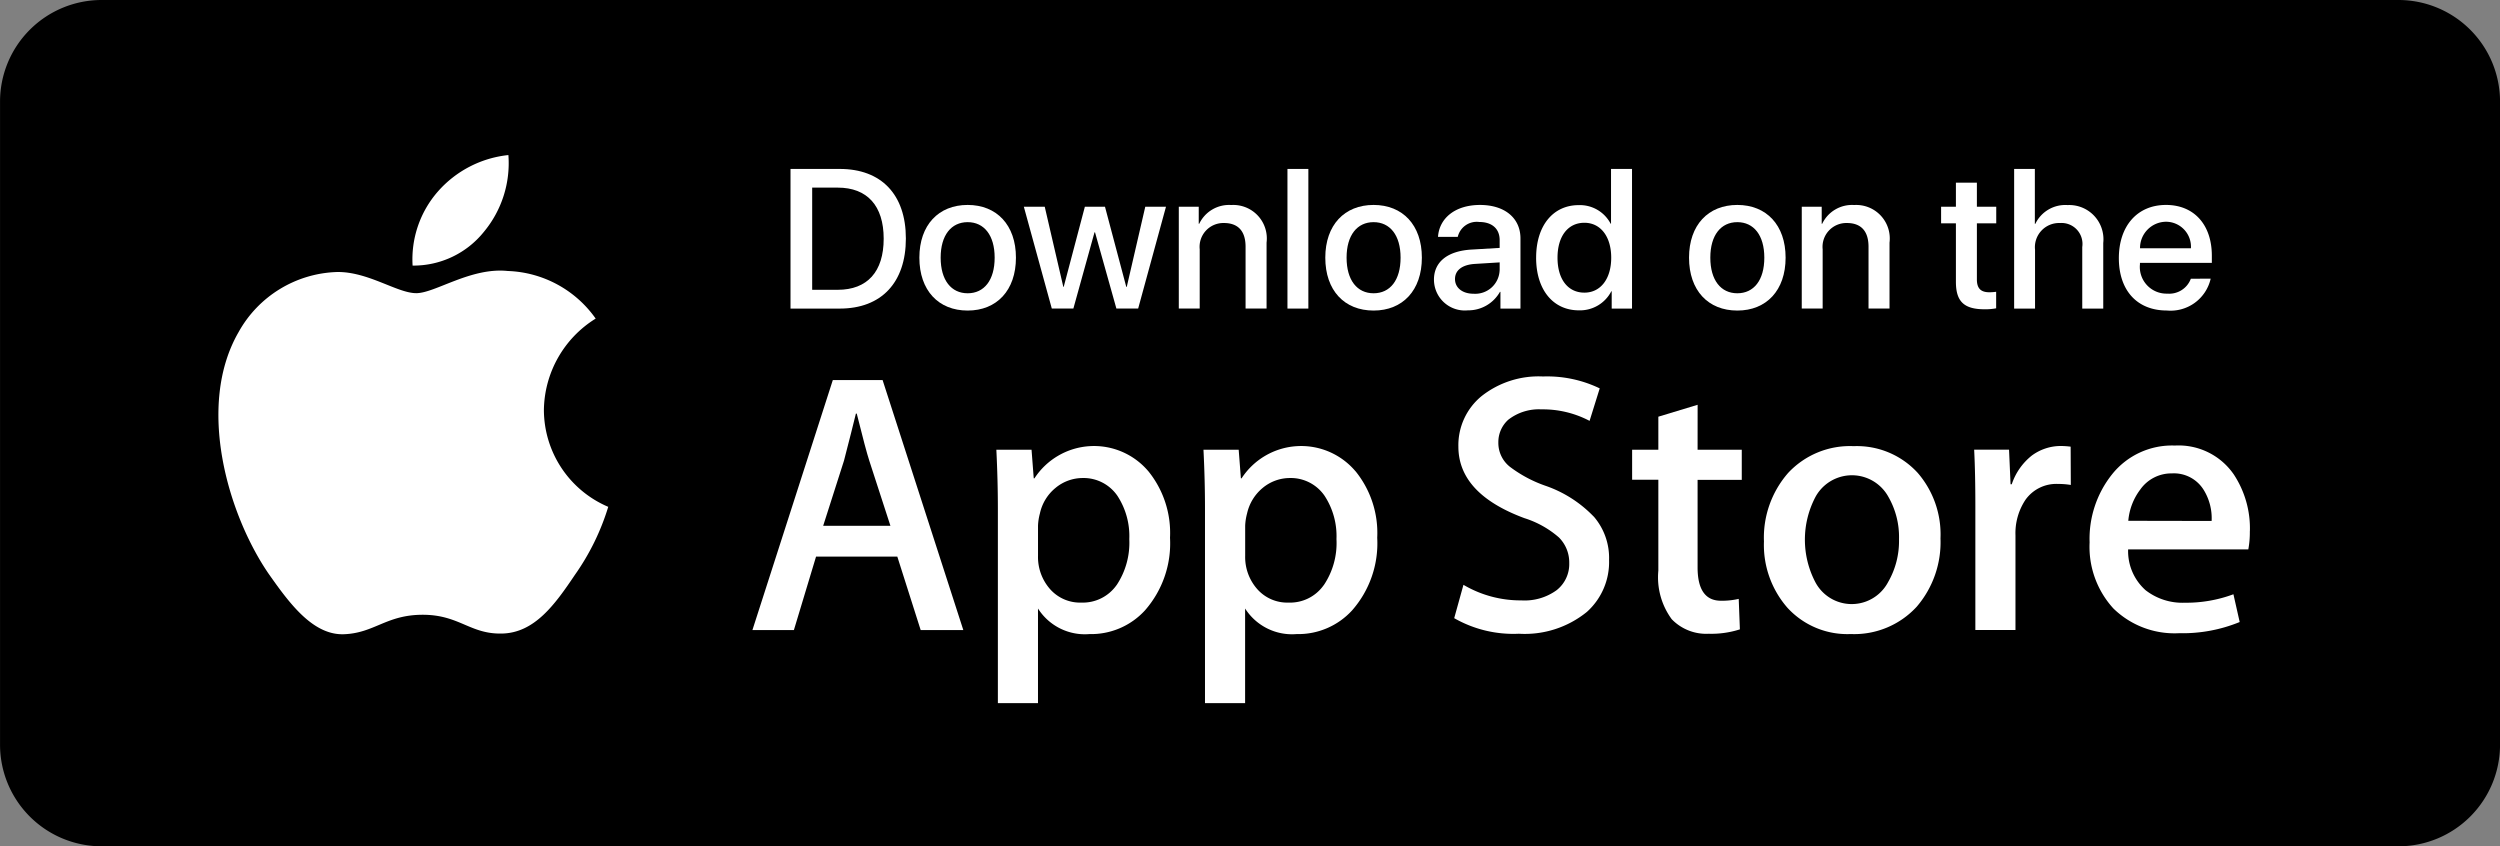
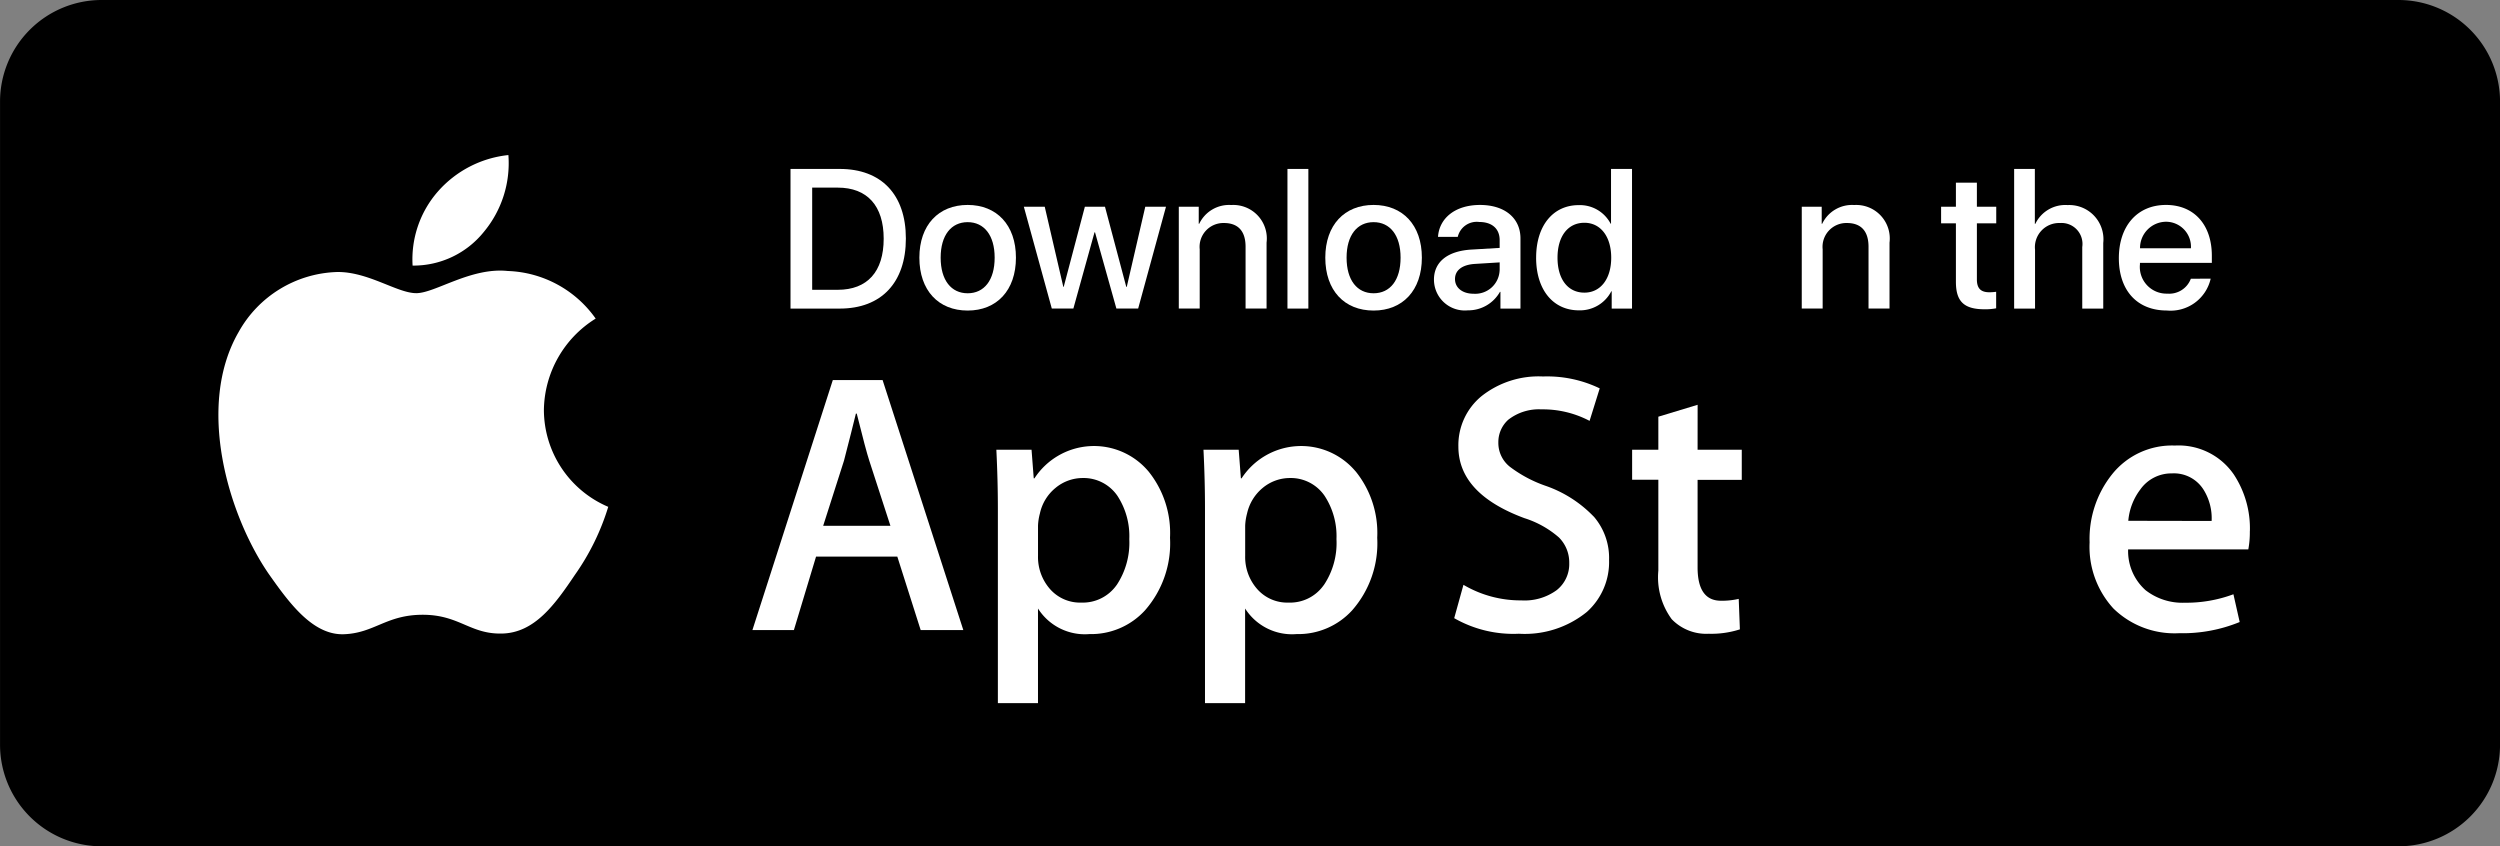
<svg xmlns="http://www.w3.org/2000/svg" data-name="Group 87585" width="189.08" height="64.008" viewBox="0 0 189.08 64.008">
  <rect x="0" y="0" width="189.08" height="64.008" fill="#808080" stroke="none" />
  <path data-name="Path 73514" d="M7.684 0h173.718a7.687 7.687 0 0 1 7.681 7.681v48.646a7.687 7.687 0 0 1-7.681 7.681H7.684a7.687 7.687 0 0 1-7.681-7.681V7.681A7.687 7.687 0 0 1 7.684 0" />
  <path data-name="Path 73515" d="M1040 55.488a7.788 7.788 0 0 1 1.906-5.595 8.237 8.237 0 0 1 5.339-2.765 8.119 8.119 0 0 1-1.857 5.812 6.824 6.824 0 0 1-5.388 2.548" transform="translate(-1008.794 -35.401)" style="fill:#fff" />
  <path data-name="Path 73516" d="M1010.583 100.112a18.042 18.042 0 0 1-2.521 5.146c-1.5 2.229-3.047 4.4-5.531 4.442-2.407.051-3.214-1.421-5.979-1.421s-3.648 1.384-5.953 1.472c-2.368.09-4.159-2.38-5.709-4.582-3.085-4.507-5.48-12.7-2.266-18.269a8.831 8.831 0 0 1 7.439-4.544c2.354-.038 4.556 1.6 6 1.6 1.421 0 4.134-1.972 6.924-1.677a8.49 8.49 0 0 1 6.644 3.6 8.254 8.254 0 0 0-3.916 6.913 7.985 7.985 0 0 0 4.864 7.323" transform="translate(-964.579 -61.783)" style="fill:#fff" />
  <path data-name="Path 73517" d="M1153.251 115.5h-3.764l-6.081 18.909h3.137l1.676-5.556h6.145l1.767 5.556h3.225zm-4.493 11.022 1.575-4.928c.409-1.562.7-2.752.9-3.558h.063c.462 1.869.781 3.046.947 3.558l1.6 4.928z" transform="translate(-1086.499 -86.757)" style="fill:#fff" />
  <path data-name="Path 73518" d="M1229.037 137.473a5.377 5.377 0 0 0-8.615.538h-.052l-.166-2.164h-2.662c.076 1.536.115 3.021.115 4.481v14.684h3.034v-7.157a4.2 4.2 0 0 0 3.891 1.934 5.519 5.519 0 0 0 4.2-1.793 7.674 7.674 0 0 0 1.895-5.491 7.422 7.422 0 0 0-1.638-5.032m-2.407 8.615a3.125 3.125 0 0 1-2.663 1.319 3.025 3.025 0 0 1-2.368-1.023 3.671 3.671 0 0 1-.908-2.509v-2.28a4.107 4.107 0 0 1 .141-.92 3.424 3.424 0 0 1 1.19-1.947 3.223 3.223 0 0 1 2.035-.742 3.1 3.1 0 0 1 2.638 1.344 5.567 5.567 0 0 1 .9 3.276 5.782 5.782 0 0 1-.961 3.482" transform="translate(-1142.186 -101.832)" style="fill:#fff" />
  <path data-name="Path 73519" d="M1292 137.473a5.377 5.377 0 0 0-8.615.538h-.051l-.166-2.164h-2.664c.078 1.536.115 3.021.115 4.481v14.684h3.034v-7.157a4.207 4.207 0 0 0 3.892 1.934 5.516 5.516 0 0 0 4.2-1.793 7.676 7.676 0 0 0 1.9-5.491 7.414 7.414 0 0 0-1.64-5.032m-2.406 8.615a3.112 3.112 0 0 1-2.663 1.319 3.023 3.023 0 0 1-2.368-1.023 3.665 3.665 0 0 1-.91-2.509v-2.28a4.2 4.2 0 0 1 .141-.92 3.49 3.49 0 0 1 1.192-1.947 3.22 3.22 0 0 1 2.035-.742 3.1 3.1 0 0 1 2.637 1.344 5.557 5.557 0 0 1 .9 3.276 5.7 5.7 0 0 1-.959 3.482" transform="translate(-1189.483 -101.832)" style="fill:#fff" />
  <path data-name="Path 73520" d="M1367.249 125.006a4.789 4.789 0 0 1 1.165 3.29 5.064 5.064 0 0 1-1.677 3.93 7.445 7.445 0 0 1-5.145 1.652 9 9 0 0 1-4.891-1.178l.7-2.522a8.5 8.5 0 0 0 4.378 1.178 4.126 4.126 0 0 0 2.662-.767 2.511 2.511 0 0 0 .961-2.061 2.669 2.669 0 0 0-.781-1.933 7.3 7.3 0 0 0-2.612-1.46c-3.341-1.241-4.992-3.047-4.992-5.415a4.8 4.8 0 0 1 1.754-3.814 6.958 6.958 0 0 1 4.648-1.485 9.143 9.143 0 0 1 4.288.9l-.767 2.458a7.567 7.567 0 0 0-3.636-.871 3.768 3.768 0 0 0-2.509.781 2.273 2.273 0 0 0-.755 1.716 2.3 2.3 0 0 0 .871 1.844 9.763 9.763 0 0 0 2.752 1.458 9.233 9.233 0 0 1 3.585 2.305" transform="translate(-1246.717 -85.947)" style="fill:#fff" />
  <path data-name="Path 73521" d="M1415.723 126.454h3.341v2.28h-3.341v6.619c0 1.677.589 2.521 1.767 2.521a5.612 5.612 0 0 0 1.344-.141l.088 2.305a7.029 7.029 0 0 1-2.355.333 3.627 3.627 0 0 1-2.8-1.1 5.349 5.349 0 0 1-1.012-3.674v-6.877h-1.983v-2.266h1.983v-2.5l2.971-.9z" transform="translate(-1287.331 -92.439)" style="fill:#fff" />
-   <path data-name="Path 73522" d="M1462.453 137.612a6.226 6.226 0 0 0-4.826-2 6.387 6.387 0 0 0-4.953 2.023 7.431 7.431 0 0 0-1.831 5.184 7.209 7.209 0 0 0 1.779 5.018 6.145 6.145 0 0 0 4.788 1.985 6.414 6.414 0 0 0 4.993-2.074 7.491 7.491 0 0 0 1.792-5.159 7.116 7.116 0 0 0-1.742-4.979m-2.227 8.294a3.11 3.11 0 0 1-5.48.025 6.935 6.935 0 0 1 0-6.49 3.143 3.143 0 0 1 5.505 0 6.105 6.105 0 0 1 .807 3.214 6.206 6.206 0 0 1-.832 3.251" transform="translate(-1317.432 -101.868)" style="fill:#fff" />
-   <path data-name="Path 73523" d="m1522.033 135.617.012 2.893a5.625 5.625 0 0 0-.959-.076 2.861 2.861 0 0 0-2.471 1.2 4.563 4.563 0 0 0-.755 2.687v7.157h-3.034v-9.345c0-1.575-.025-3.008-.09-4.29h2.638l.115 2.613h.09a4.646 4.646 0 0 1 1.51-2.164 3.692 3.692 0 0 1 2.19-.729 6.411 6.411 0 0 1 .755.051" transform="translate(-1365.426 -101.832)" style="fill:#fff" />
  <path data-name="Path 73524" d="M1561.948 141.9a7.405 7.405 0 0 0-1.215-4.3 5.063 5.063 0 0 0-4.456-2.188 5.8 5.8 0 0 0-4.762 2.188 7.82 7.82 0 0 0-1.689 5.135 6.9 6.9 0 0 0 1.8 5 6.617 6.617 0 0 0 4.979 1.869 11.373 11.373 0 0 0 4.572-.845l-.474-2.1a10.2 10.2 0 0 1-3.675.64 4.541 4.541 0 0 1-2.969-.947 3.956 3.956 0 0 1-1.319-3.086h9.089a6.951 6.951 0 0 0 .115-1.37m-9.192-.793a4.554 4.554 0 0 1 .9-2.356 2.879 2.879 0 0 1 2.407-1.229 2.642 2.642 0 0 1 2.407 1.268 4.081 4.081 0 0 1 .589 2.329z" transform="translate(-1391.785 -101.714)" style="fill:#fff" />
  <path data-name="Path 73525" d="M1158.7 51.347c3.14 0 5 1.932 5 5.262s-1.852 5.3-5 5.3h-3.725V51.347zm-2.086 9.141h1.932c2.24 0 3.476-1.369 3.476-3.864s-1.244-3.864-3.476-3.864h-1.932z" transform="translate(-1095.187 -38.57)" style="fill:#fff" />
  <path data-name="Path 73526" d="M1194.147 66.276c0-2.474 1.456-3.988 3.652-3.988s3.652 1.515 3.652 3.988-1.449 4-3.652 4-3.652-1.515-3.652-4m5.694 0c0-1.705-.805-2.686-2.042-2.686s-2.042.981-2.042 2.686.8 2.693 2.042 2.693 2.042-.981 2.042-2.693" transform="translate(-1124.613 -46.788)" style="fill:#fff" />
  <path data-name="Path 73527" d="M1234.531 70.545h-1.646l-1.617-5.767h-.037l-1.6 5.767H1228l-2.115-7.7h1.581l1.405 6.06h.029l1.6-6.06h1.522l1.61 6.06h.037l1.4-6.06h1.566z" transform="translate(-1148.45 -47.208)" style="fill:#fff" />
  <path data-name="Path 73528" d="M1272.995 62.449h1.508v1.288h.036a2.5 2.5 0 0 1 2.423-1.42 2.535 2.535 0 0 1 2.671 2.847v4.984h-1.588v-4.677c0-1.156-.542-1.793-1.64-1.793a1.8 1.8 0 0 0-1.829 1.983v4.486h-1.581z" transform="translate(-1183.84 -46.811)" style="fill:#fff" />
  <path data-name="Rectangle 147696" transform="translate(97.373 12.777)" style="fill:#fff" d="M0 0h1.581v10.561H0z" />
  <path data-name="Path 73529" d="M1317.522 66.276c0-2.474 1.456-3.988 3.652-3.988s3.652 1.515 3.652 3.988-1.449 4-3.652 4-3.652-1.515-3.652-4m5.694 0c0-1.705-.805-2.686-2.042-2.686s-2.042.981-2.042 2.686.8 2.693 2.042 2.693 2.042-.981 2.042-2.693" transform="translate(-1217.287 -46.788)" style="fill:#fff" />
  <path data-name="Path 73530" d="M1350.55 67.938c0-1.346 1.032-2.174 2.861-2.276l2.108-.124v-.593c0-.856-.578-1.368-1.544-1.368a1.474 1.474 0 0 0-1.625 1.127h-1.493c.088-1.391 1.274-2.415 3.177-2.415 1.866 0 3.059.988 3.059 2.532v5.306h-1.515V68.86h-.036a2.751 2.751 0 0 1-2.43 1.4 2.334 2.334 0 0 1-2.561-2.32m4.969-.7v-.607l-1.9.117c-.944.066-1.478.483-1.478 1.142s.556 1.112 1.405 1.112a1.845 1.845 0 0 0 1.969-1.764" transform="translate(-1242.097 -46.788)" style="fill:#fff" />
  <path data-name="Path 73531" d="M1381.606 58.058c0-2.43 1.288-3.974 3.22-3.974a2.624 2.624 0 0 1 2.415 1.405h.029v-4.142h1.588v10.561h-1.537V60.6h-.029a2.667 2.667 0 0 1-2.452 1.442c-1.947 0-3.235-1.552-3.235-3.981m1.618 0c0 1.625.783 2.642 2.034 2.642 1.215 0 2.027-1.032 2.027-2.642s-.812-2.642-2.027-2.642c-1.251 0-2.034 1.024-2.034 2.642" transform="translate(-1265.425 -38.57)" style="fill:#fff" />
-   <path data-name="Path 73532" d="M1428.074 66.276c0-2.474 1.456-3.988 3.652-3.988s3.652 1.515 3.652 3.988-1.449 4-3.652 4-3.652-1.515-3.652-4m5.694 0c0-1.705-.805-2.686-2.042-2.686s-2.042.981-2.042 2.686.8 2.693 2.042 2.693 2.042-.981 2.042-2.693" transform="translate(-1300.329 -46.788)" style="fill:#fff" />
  <path data-name="Path 73533" d="M1462.337 62.449h1.508v1.288h.036a2.5 2.5 0 0 1 2.422-1.42 2.536 2.536 0 0 1 2.671 2.847v4.984h-1.588v-4.677c0-1.156-.542-1.793-1.639-1.793a1.8 1.8 0 0 0-1.83 1.983v4.486h-1.581z" transform="translate(-1326.066 -46.811)" style="fill:#fff" />
  <path data-name="Path 73534" d="M1507.394 55.523v1.822h1.464V58.6h-1.464v4.245c0 .666.293.966.937.966a3.468 3.468 0 0 0 .52-.037v1.251a4.346 4.346 0 0 1-.878.073c-1.559 0-2.166-.593-2.166-2.078V58.6h-1.12v-1.255h1.12v-1.822z" transform="translate(-1357.878 -41.707)" style="fill:#fff" />
  <path data-name="Path 73535" d="M1526.891 51.347h1.566V55.5h.036a2.51 2.51 0 0 1 2.437-1.42 2.588 2.588 0 0 1 2.7 2.869v4.962h-1.588v-4.658a1.584 1.584 0 0 0-1.683-1.815 1.828 1.828 0 0 0-1.888 2.02v4.45h-1.581z" transform="translate(-1374.557 -38.57)" style="fill:#fff" />
  <path data-name="Path 73536" d="M1565.658 67.864a3.108 3.108 0 0 1-3.315 2.408c-2.261 0-3.63-1.53-3.63-3.959s1.39-4.025 3.564-4.025c2.137 0 3.469 1.508 3.469 3.842v.541h-5.437v.1a2.018 2.018 0 0 0 2.071 2.225 1.745 1.745 0 0 0 1.778-1.127zm-5.343-2.3h3.849a1.891 1.891 0 0 0-1.888-2.005 1.985 1.985 0 0 0-1.961 2.005" transform="translate(-1398.46 -46.788)" style="fill:#fff" />
</svg>